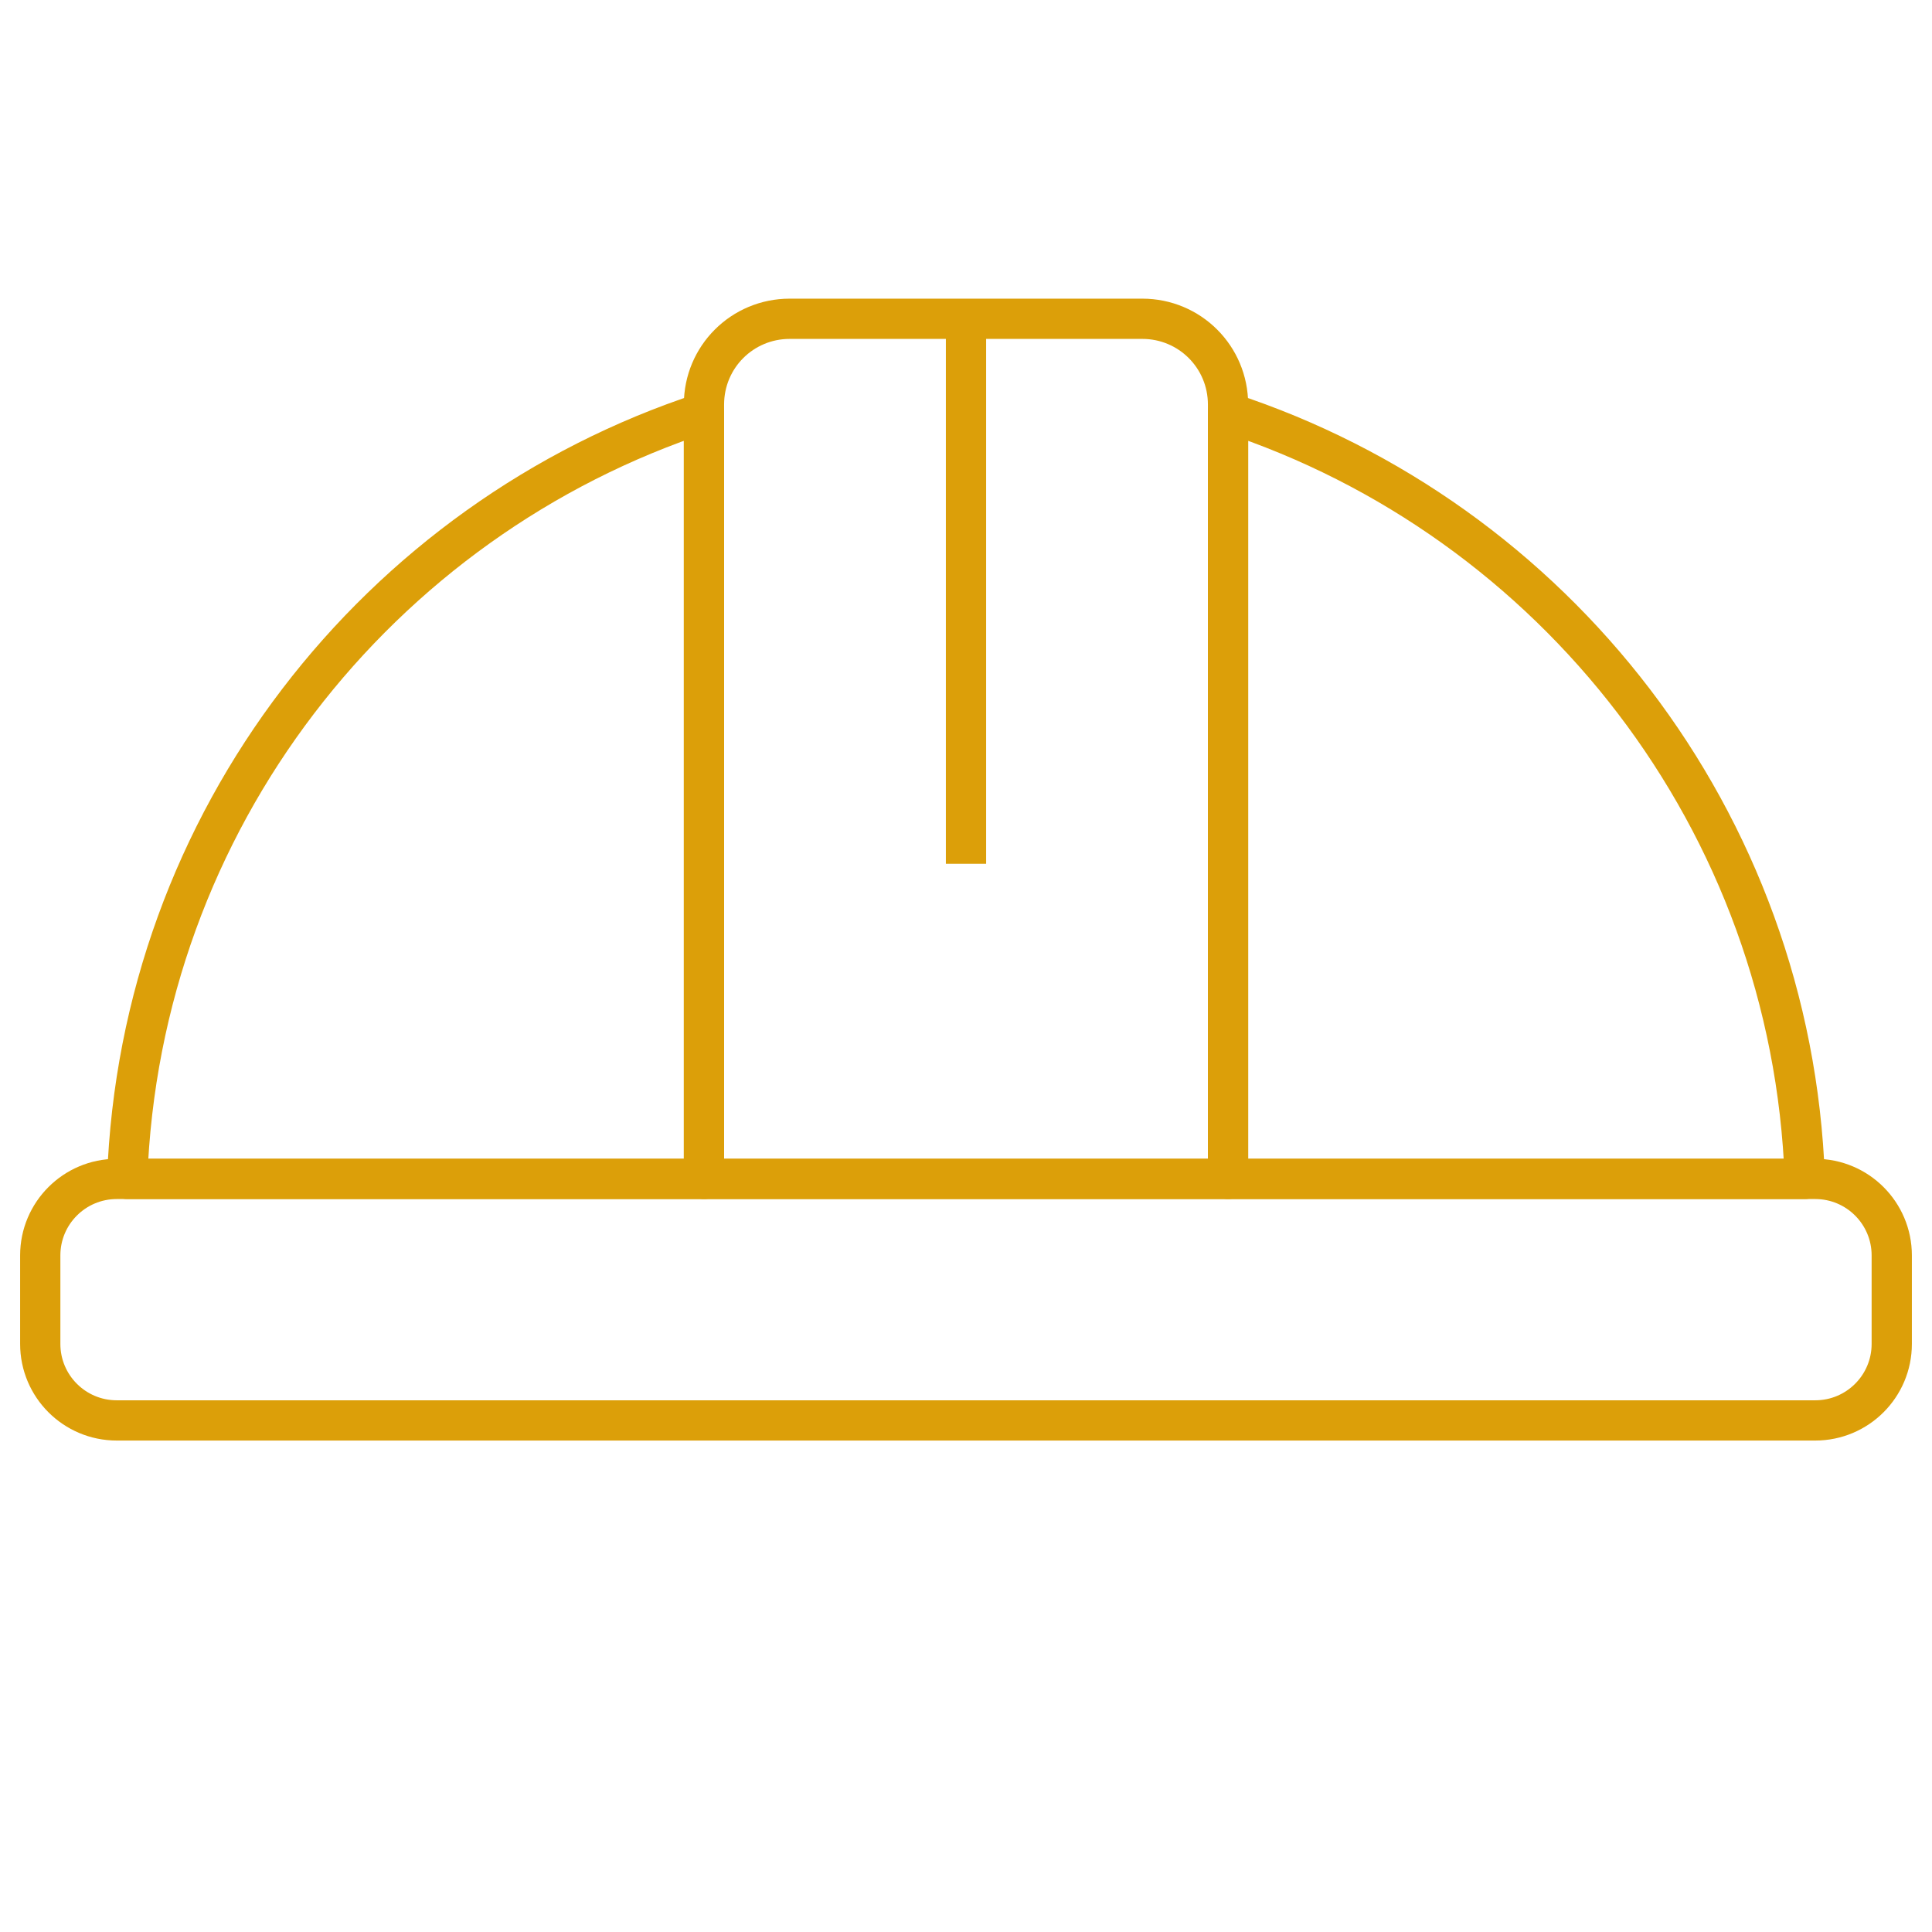
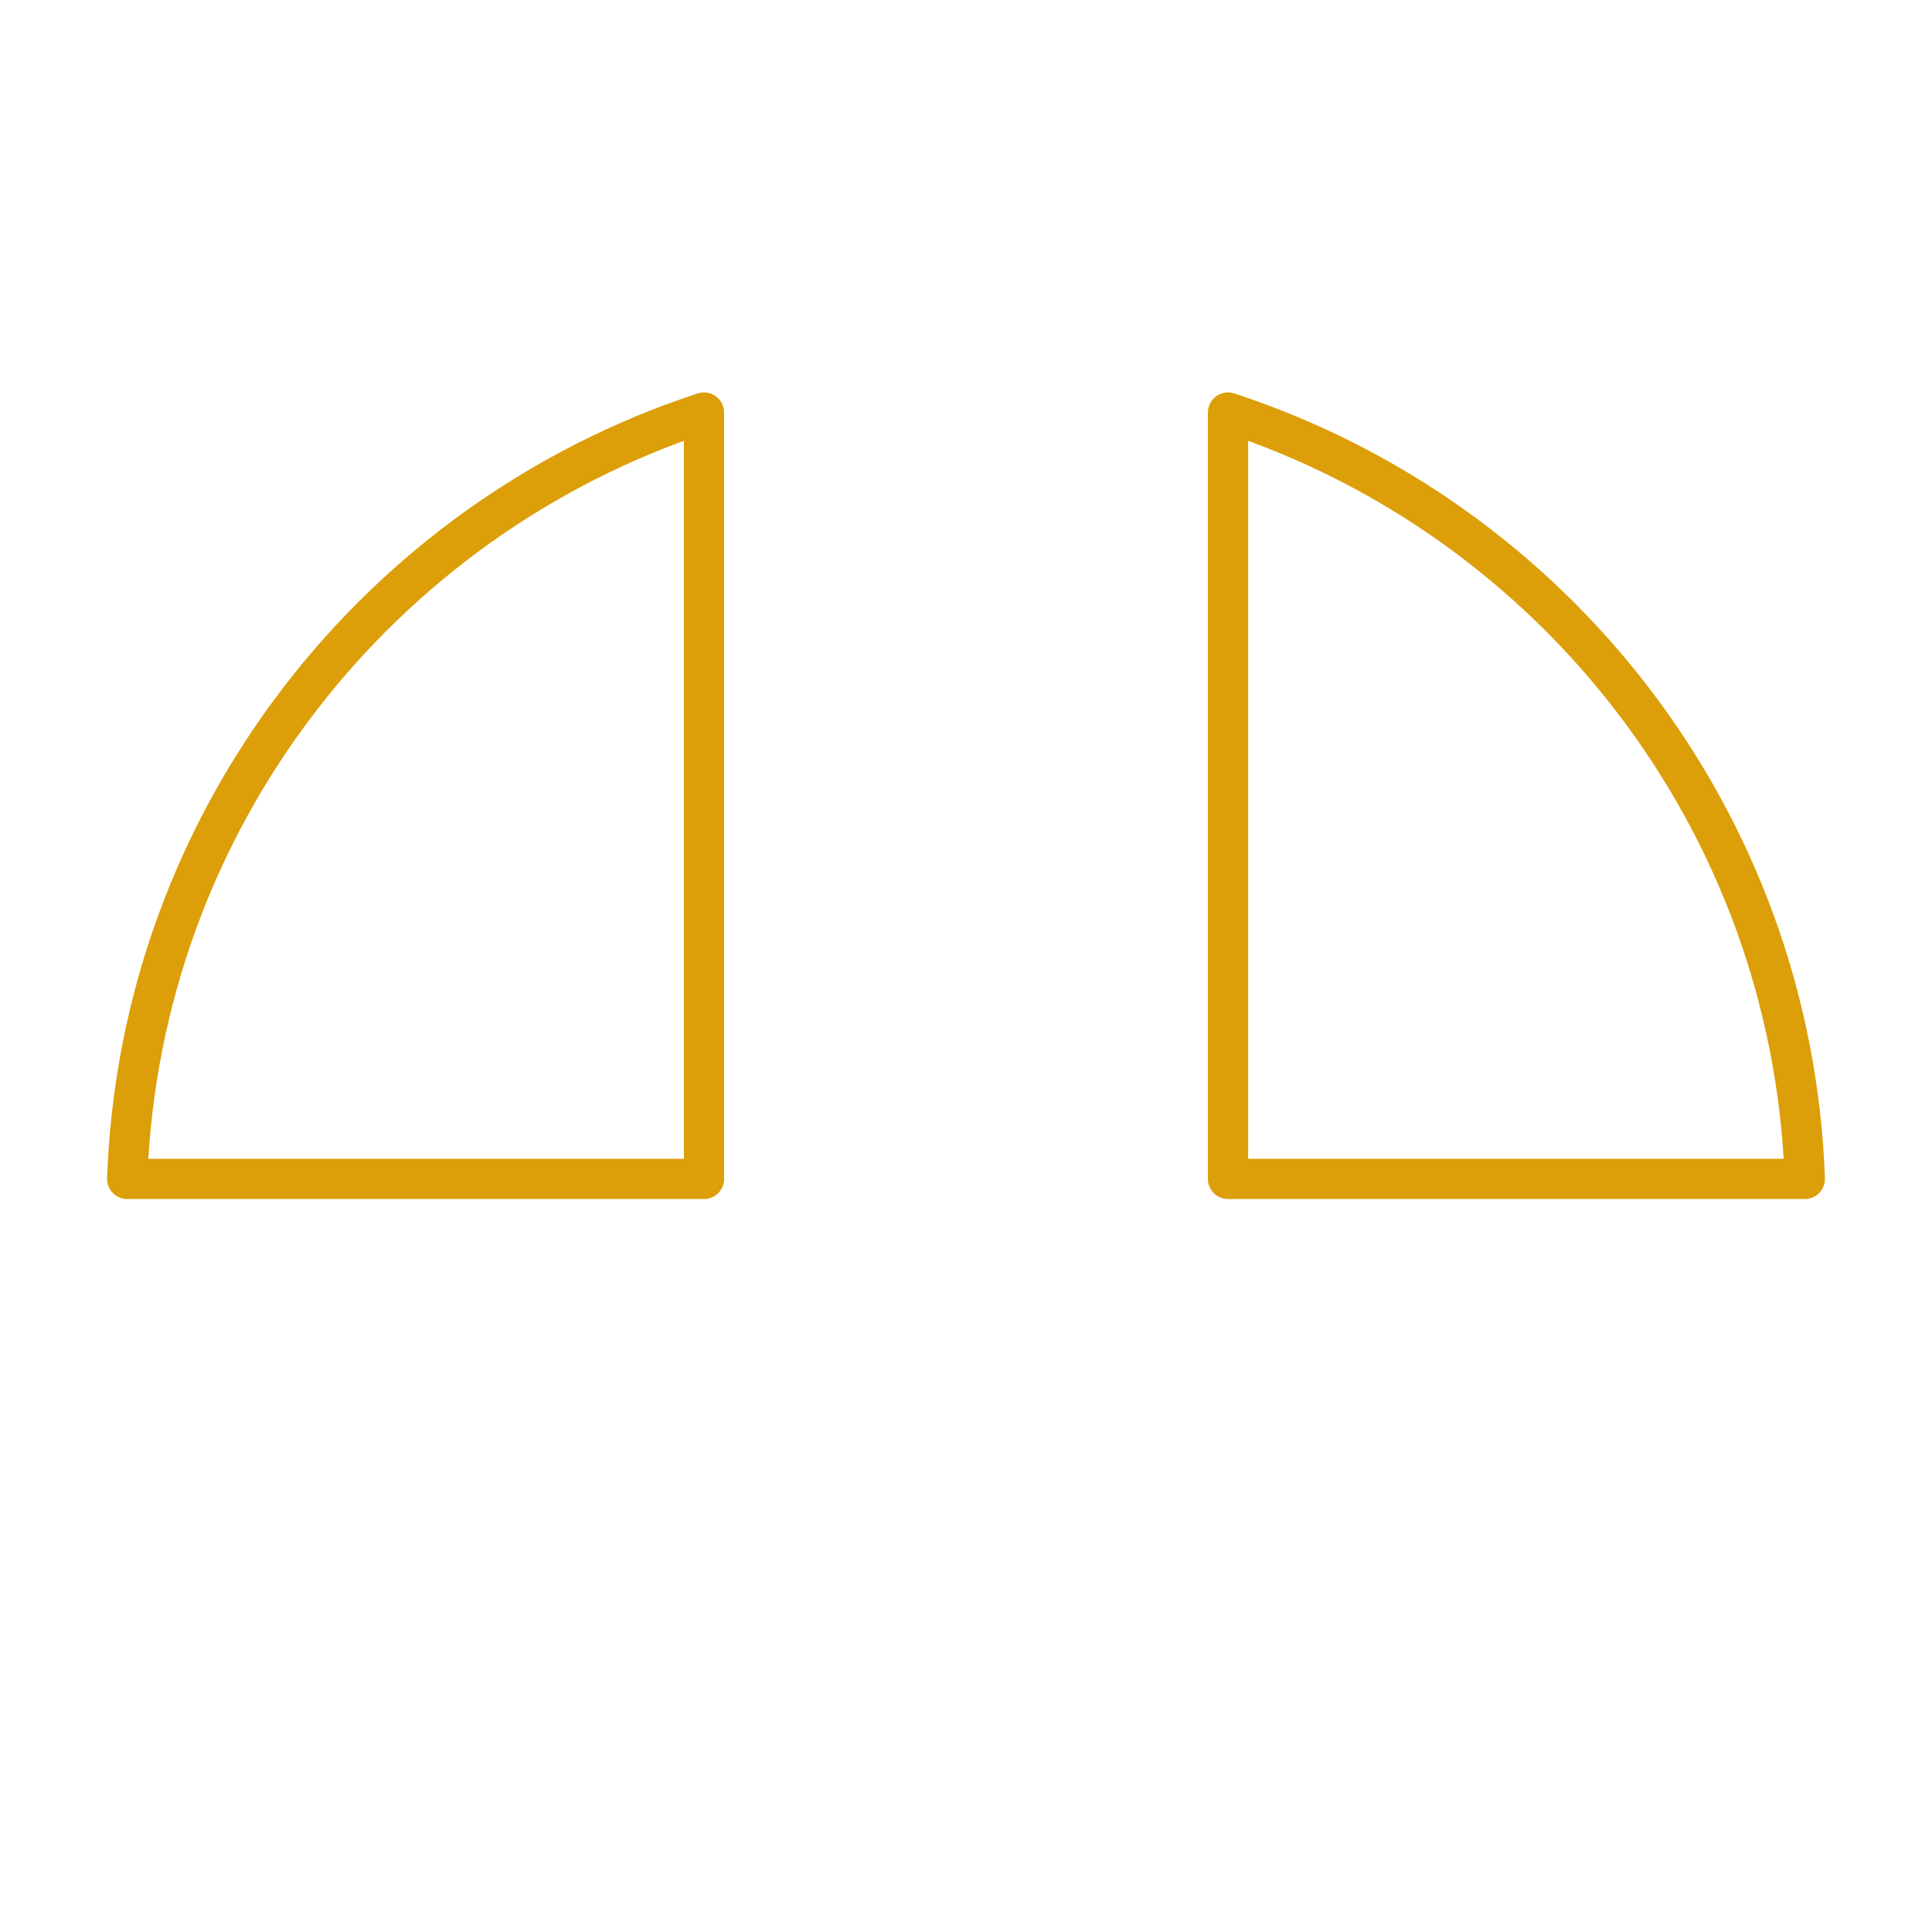
<svg xmlns="http://www.w3.org/2000/svg" width="48" height="48" viewBox="0 0 48 48" fill="none">
-   <path d="M45.1 29.29H2.9C1.851 29.29 1 30.141 1 31.19V33.39C1 34.439 1.851 35.29 2.9 35.29H45.1C46.149 35.29 47 34.439 47 33.39V31.19C47 30.141 46.149 29.29 45.1 29.29Z" stroke="#DC9F09" stroke-linejoin="round" />
-   <path d="M24 21.46V8.03" stroke="#DC9F09" stroke-linejoin="round" />
-   <path d="M30.51 10.05V29.29H17.49V10.05C17.49 8.87 18.44 7.92 19.62 7.92H28.38C29.56 7.92 30.51 8.87 30.51 10.05Z" stroke="#DC9F09" stroke-linejoin="round" />
  <path d="M17.49 10.25V29.29H3.16C3.48 20.38 9.39 12.9 17.49 10.25Z" stroke="#DC9F09" stroke-linejoin="round" />
  <path d="M44.84 29.29H30.51V10.25C38.61 12.9 44.52 20.38 44.84 29.29Z" stroke="#DC9F09" stroke-linejoin="round" />
</svg>